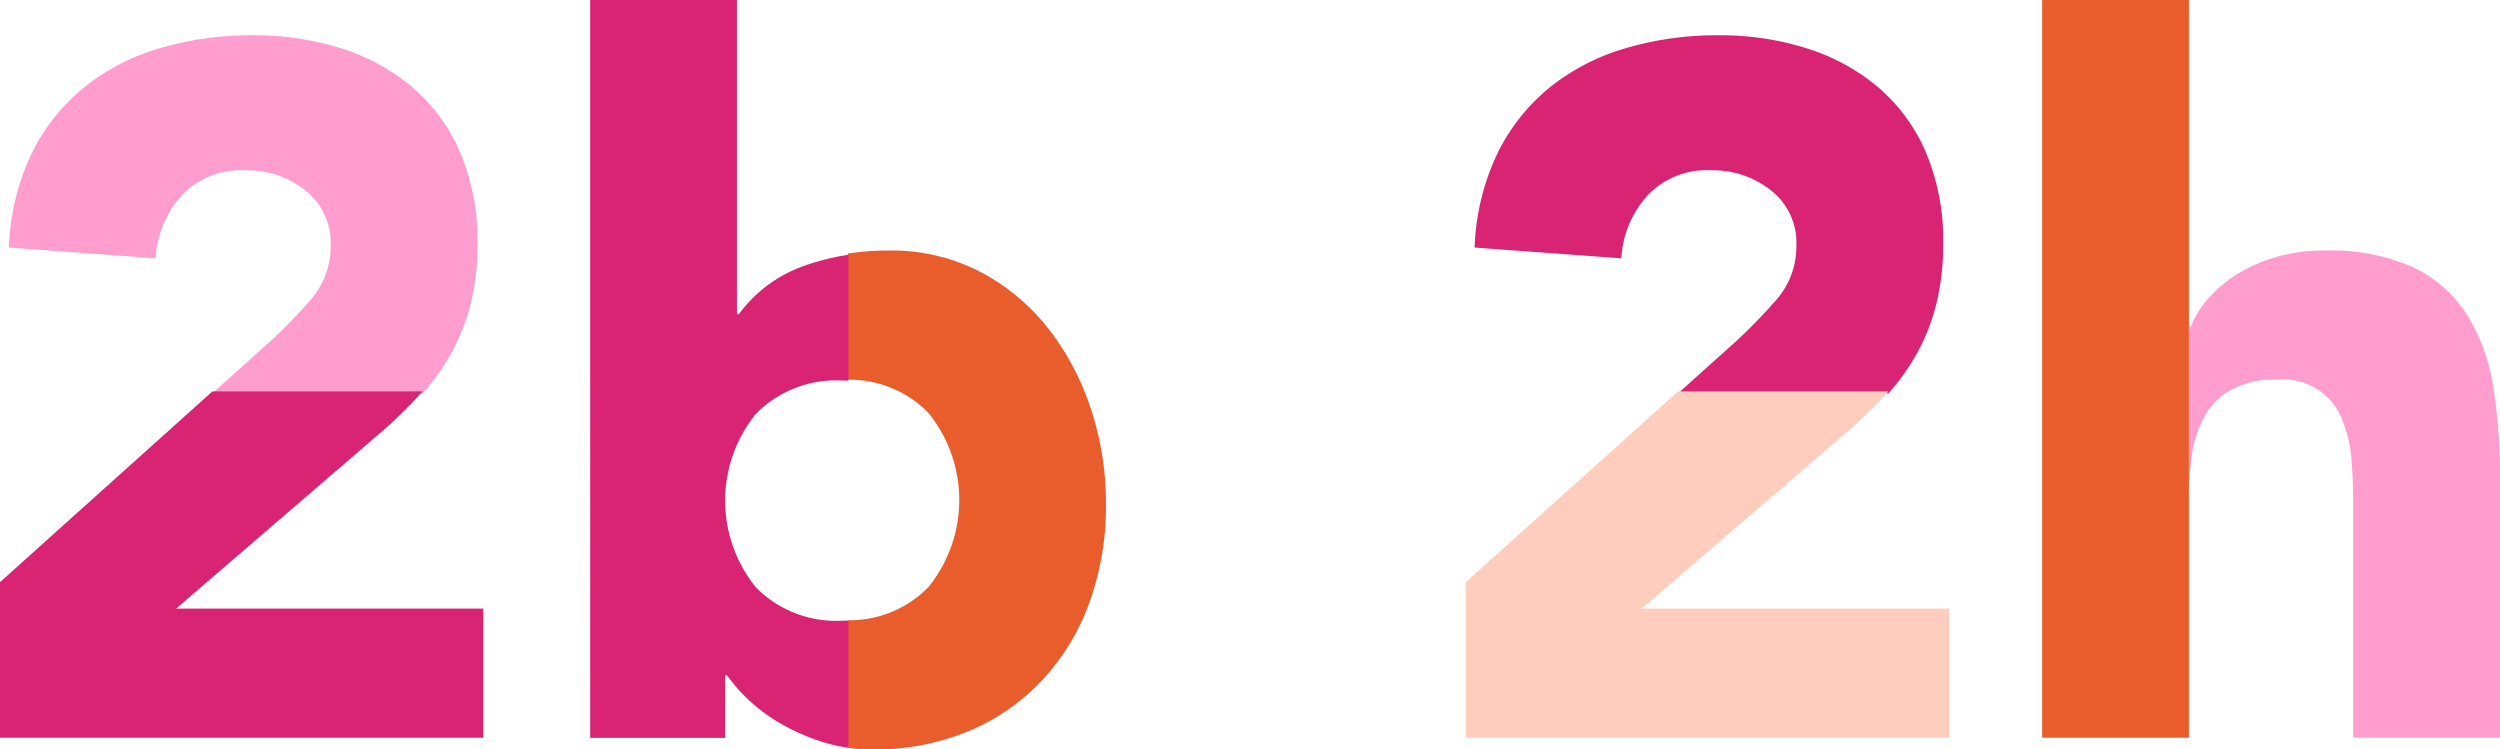
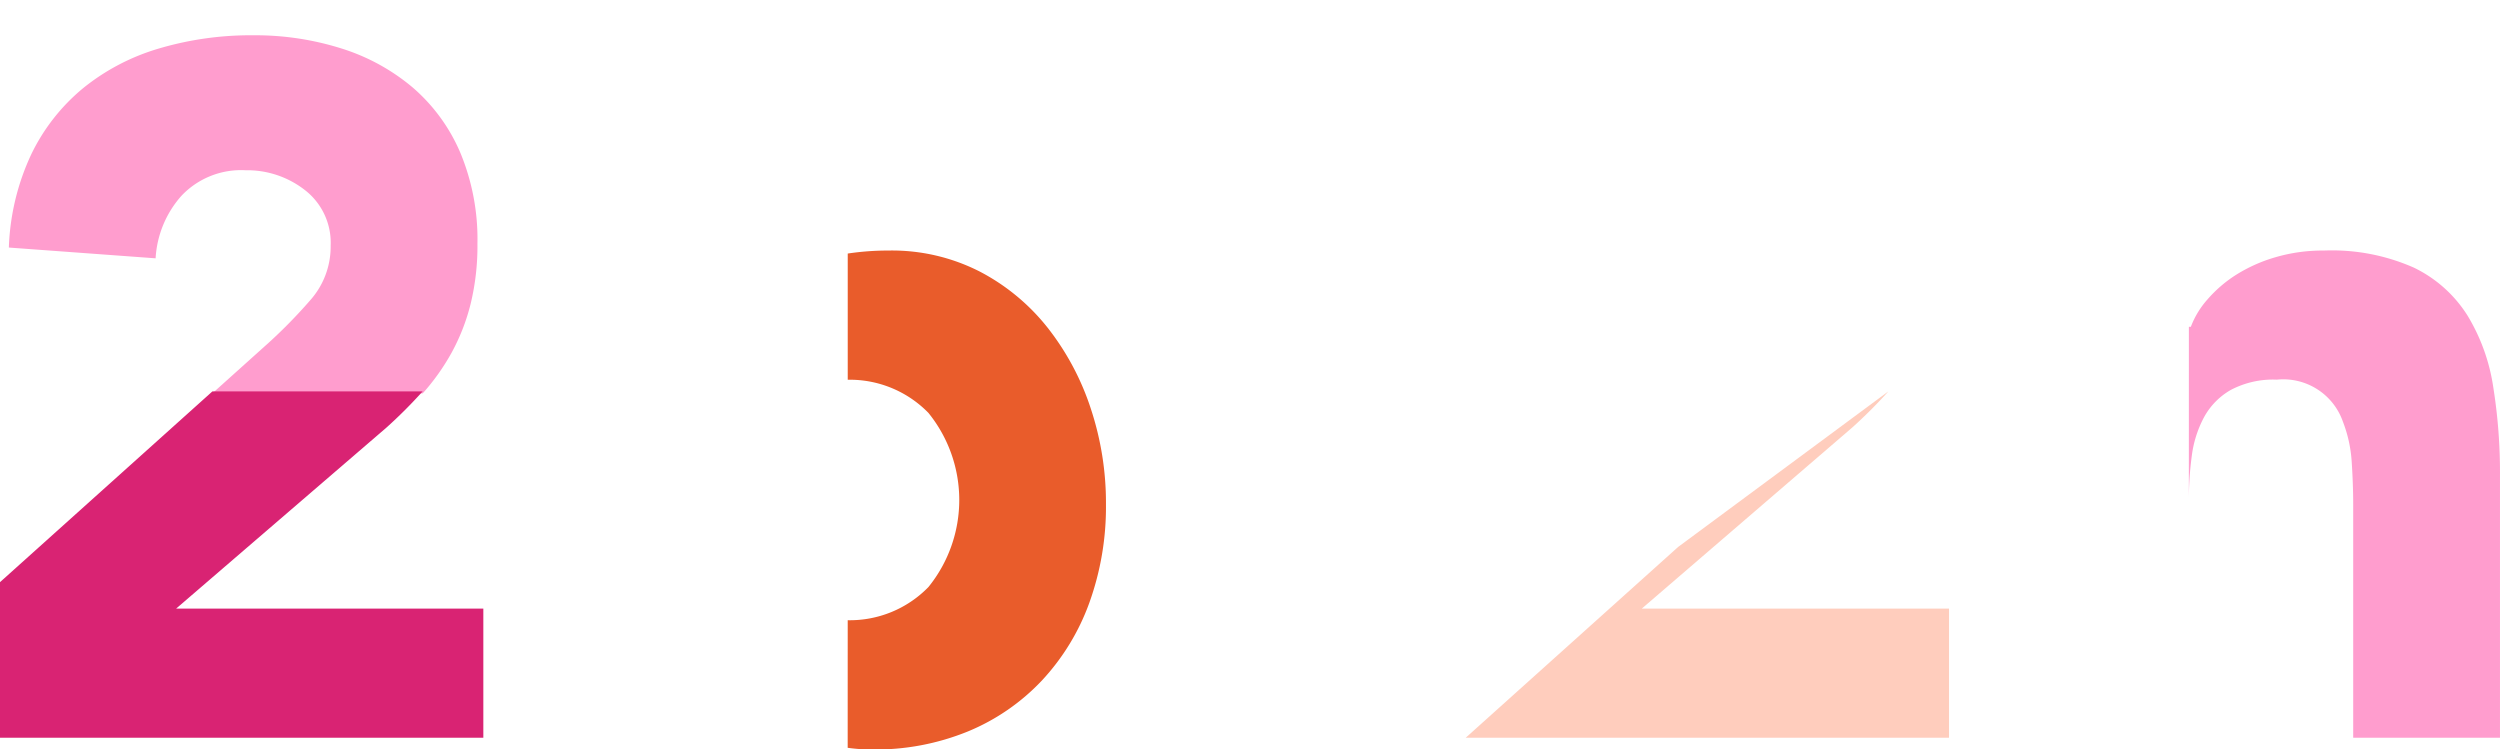
<svg xmlns="http://www.w3.org/2000/svg" width="146.777" height="44" viewBox="0 0 146.777 44">
  <g id="HairCode_CodeReveal_Icons_RGB_2b2h" transform="translate(-250.598 -426.268)">
    <path id="Path_35097" data-name="Path 35097" d="M879.256,944.765a6.442,6.442,0,0,0,4.739-1.948,8.125,8.125,0,0,0,0-10.224,6.446,6.446,0,0,0-4.738-1.947v-7.409a16.027,16.027,0,0,1,2.412-.177,11.333,11.333,0,0,1,5.341,1.235A12.363,12.363,0,0,1,891,927.6a15.431,15.431,0,0,1,2.527,4.739,17.6,17.6,0,0,1,.891,5.6,16.626,16.626,0,0,1-.976,5.8,13.326,13.326,0,0,1-2.786,4.566,12.539,12.539,0,0,1-4.337,2.987,14.392,14.392,0,0,1-5.629,1.063,10.242,10.242,0,0,1-1.436-.1Z" transform="translate(-578.888 -482.083)" fill="#e95c2b" />
-     <path id="Path_35098" data-name="Path 35098" d="M841.62,915.359a9.185,9.185,0,0,1-1.379-.3,12.143,12.143,0,0,1-2.441-1.031,10.185,10.185,0,0,1-1.953-1.4,9.459,9.459,0,0,1-1.35-1.518h-.115v3.667h-7.926V871.458h8.616v18.447h.115a8.045,8.045,0,0,1,3.82-2.836,13.992,13.992,0,0,1,2.419-.623l.194-.031v7.39q-.17-.005-.345-.005a6.6,6.6,0,0,0-5.083,1.948,8.09,8.09,0,0,0,0,10.2,6.6,6.6,0,0,0,5.083,1.948q.174,0,.344-.005Z" transform="translate(-541.209 -445.189)" fill="#d92373" />
    <path id="Path_35099" data-name="Path 35099" d="M719.211,899.68l3.325-2.987a29.67,29.67,0,0,0,2.413-2.47,4.733,4.733,0,0,0,1.206-3.216,3.906,3.906,0,0,0-1.493-3.245,5.5,5.5,0,0,0-3.5-1.178,4.812,4.812,0,0,0-3.762,1.494,6.02,6.02,0,0,0-1.522,3.676l-8.616-.632a14,14,0,0,1,1.321-5.485,11.519,11.519,0,0,1,3.044-3.877,12.82,12.82,0,0,1,4.451-2.326,19.006,19.006,0,0,1,5.543-.775,16.794,16.794,0,0,1,5.169.775,12.052,12.052,0,0,1,4.193,2.3,10.463,10.463,0,0,1,2.785,3.82,13.235,13.235,0,0,1,1.005,5.341,14.362,14.362,0,0,1-.4,3.533,11.984,11.984,0,0,1-1.12,2.872,13.144,13.144,0,0,1-1.694,2.384Z" transform="translate(-456.144 -450.32)" fill="#ff9dce" />
    <path id="Path_35100" data-name="Path 35100" d="M730.271,951.858a27.929,27.929,0,0,1-2.125,2.125L715.8,964.609h18.035v7.582H705.458v-9.133l12.47-11.2" transform="translate(-454.86 -502.611)" fill="#d92373" />
    <path id="Path_35101" data-name="Path 35101" d="M1154.253,927.538h.115a5.18,5.18,0,0,1,.976-1.608,7.643,7.643,0,0,1,1.666-1.436,9.08,9.08,0,0,1,2.3-1.034,9.844,9.844,0,0,1,2.872-.4,11.876,11.876,0,0,1,5.284,1.005,7.649,7.649,0,0,1,3.13,2.786,11.262,11.262,0,0,1,1.522,4.193,31.9,31.9,0,0,1,.4,5.227v15.393H1163.9v-13.67q0-1.206-.086-2.5a7.875,7.875,0,0,0-.517-2.384,3.706,3.706,0,0,0-3.877-2.47,5.318,5.318,0,0,0-2.7.6,4.109,4.109,0,0,0-1.579,1.608,6.561,6.561,0,0,0-.718,2.269,19.514,19.514,0,0,0-.172,2.642Z" transform="translate(-775.144 -482.082)" fill="#ff9dce" />
-     <rect id="Rectangle_22477" data-name="Rectangle 22477" width="8.616" height="43.31" transform="translate(370.494 426.27)" fill="#e95c2b" />
-     <path id="Path_35102" data-name="Path 35102" d="M1019.806,899.68l3.325-2.987a29.678,29.678,0,0,0,2.412-2.47,4.733,4.733,0,0,0,1.206-3.216,3.906,3.906,0,0,0-1.493-3.245,5.5,5.5,0,0,0-3.5-1.178,4.812,4.812,0,0,0-3.762,1.494,6.021,6.021,0,0,0-1.522,3.676l-8.615-.632a14,14,0,0,1,1.321-5.485,11.52,11.52,0,0,1,3.044-3.877,12.819,12.819,0,0,1,4.451-2.326,19.006,19.006,0,0,1,5.543-.775,16.794,16.794,0,0,1,5.169.775,12.054,12.054,0,0,1,4.193,2.3,10.461,10.461,0,0,1,2.785,3.82,13.236,13.236,0,0,1,1.005,5.341,14.365,14.365,0,0,1-.4,3.533,11.989,11.989,0,0,1-1.12,2.872,13.144,13.144,0,0,1-1.694,2.384Z" transform="translate(-670.685 -450.32)" fill="#d92373" />
-     <path id="Path_35103" data-name="Path 35103" d="M1030.867,951.858a27.94,27.94,0,0,1-2.125,2.125l-12.349,10.626h18.035v7.582h-28.374v-9.133l12.47-11.2Z" transform="translate(-669.402 -502.611)" fill="#ffcdbd" />
+     <path id="Path_35103" data-name="Path 35103" d="M1030.867,951.858a27.94,27.94,0,0,1-2.125,2.125l-12.349,10.626h18.035v7.582h-28.374l12.47-11.2Z" transform="translate(-669.402 -502.611)" fill="#ffcdbd" />
  </g>
</svg>